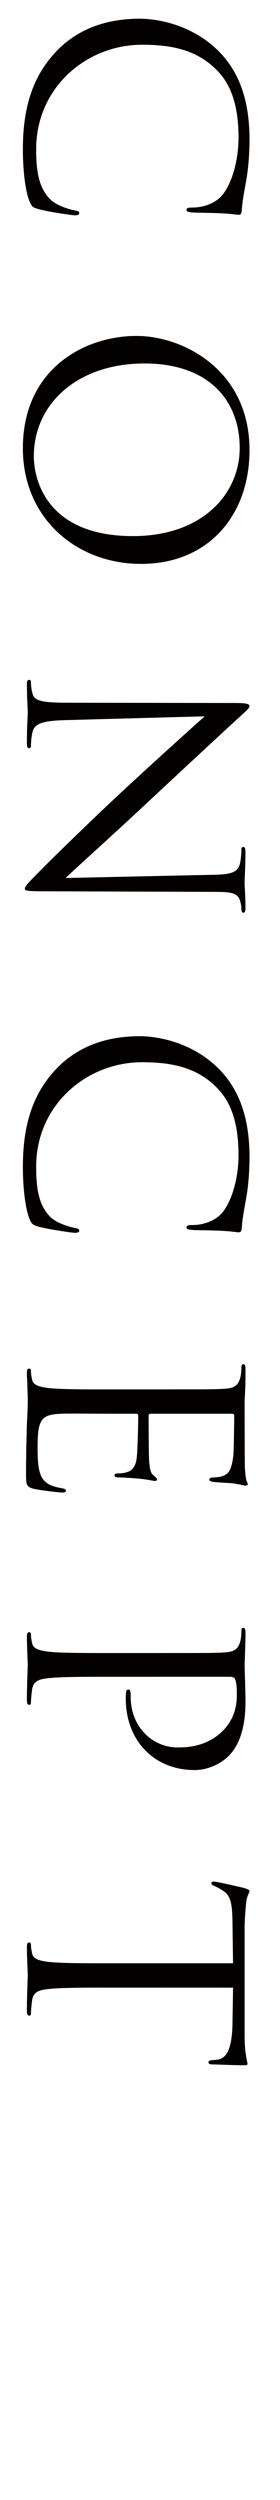
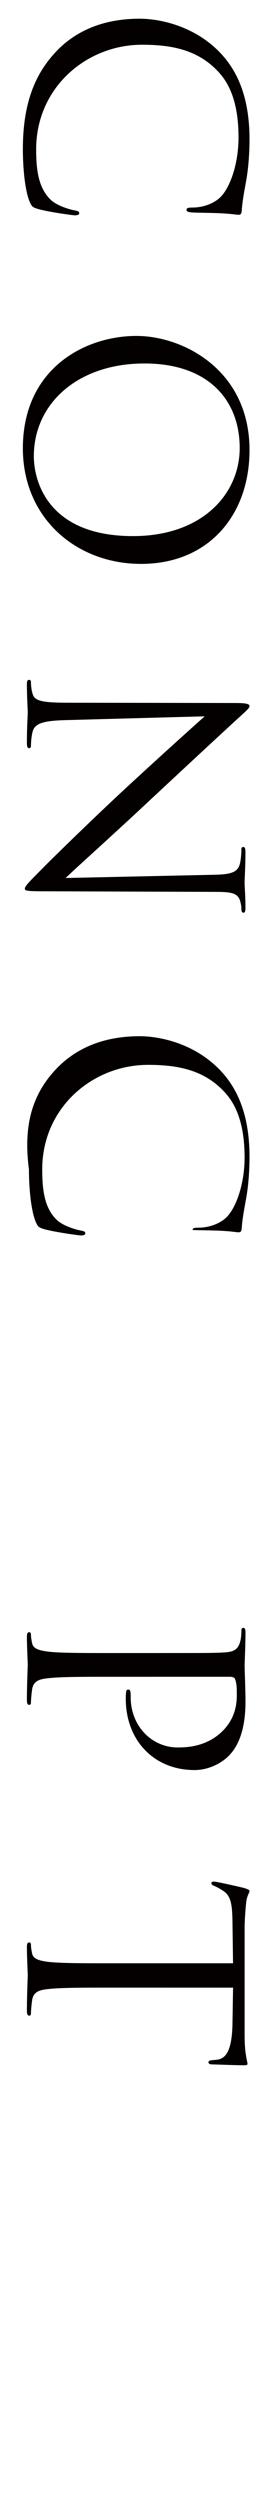
<svg xmlns="http://www.w3.org/2000/svg" version="1.1" id="图层_1" x="0px" y="0px" width="15px" height="133.669px" viewBox="0 0 15 133.669" enable-background="new 0 0 15 133.669" xml:space="preserve">
  <g>
    <path fill="#040000" d="M2.897,2.874C4.245,1.372,6.01,1,7.482,1c1.037,0,2.85,0.356,4.228,1.734   c0.93,0.93,1.657,2.339,1.657,4.724c0,0.62-0.046,1.487-0.186,2.246c-0.108,0.589-0.201,1.084-0.232,1.58   c-0.016,0.17-0.077,0.201-0.171,0.201c-0.123,0-0.31-0.047-0.867-0.077c-0.511-0.031-1.362-0.031-1.595-0.047   s-0.325-0.047-0.325-0.14c0-0.108,0.108-0.124,0.325-0.124c0.604,0,1.239-0.247,1.58-0.65c0.464-0.542,0.882-1.734,0.882-3.098   c0-2.06-0.604-3.02-1.13-3.562c-1.084-1.131-2.463-1.395-4.043-1.395c-2.958,0-5.668,2.277-5.668,5.592   c0,1.161,0.139,2.075,0.774,2.694c0.341,0.325,1.022,0.526,1.301,0.573c0.17,0.031,0.232,0.062,0.232,0.155   c0,0.077-0.108,0.108-0.232,0.108c-0.108,0-1.456-0.187-1.982-0.341c-0.294-0.094-0.325-0.124-0.449-0.403   c-0.248-0.617-0.356-1.794-0.356-2.785C1.225,5.662,1.798,4.098,2.897,2.874z" />
    <path fill="#040000" d="M13.367,24.064c0,3.484-2.199,6.086-5.808,6.086c-3.469,0-6.334-2.446-6.334-6.18   c0-4.243,3.298-6.009,6.086-6.009C9.82,17.962,13.367,19.789,13.367,24.064z M1.813,24.39c0,1.394,0.805,4.274,5.313,4.274   c3.717,0,5.715-2.262,5.715-4.708c0-2.587-1.704-4.522-5.096-4.522C4.136,19.434,1.813,21.601,1.813,24.39z" />
    <path fill="#040000" d="M3.548,38.502c-1.27,0.031-1.673,0.186-1.797,0.604C1.674,39.4,1.658,39.741,1.658,39.88   c0,0.077-0.031,0.124-0.093,0.124c-0.093,0-0.124-0.094-0.124-0.279c0-0.883,0.046-1.502,0.046-1.642s-0.046-0.79-0.046-1.487   c0-0.154,0.016-0.247,0.124-0.247c0.062,0,0.093,0.046,0.093,0.124c0,0.123,0.016,0.402,0.093,0.635   c0.108,0.387,0.558,0.465,1.967,0.465l8.874,0.015c0.604,0,0.774,0.047,0.774,0.171s-0.341,0.387-0.495,0.542   c-0.264,0.232-2.757,2.54-5.313,4.925c-1.642,1.533-3.531,3.222-4.042,3.718l7.868-0.171c1.007-0.016,1.348-0.124,1.472-0.604   c0.062-0.279,0.077-0.636,0.077-0.76c0-0.108,0.047-0.123,0.108-0.123c0.093,0,0.108,0.123,0.108,0.31   c0,0.696-0.046,1.44-0.046,1.61c0,0.171,0.046,0.682,0.046,1.316c0,0.171-0.016,0.279-0.108,0.279   c-0.062,0-0.108-0.063-0.108-0.171c0-0.077,0-0.186-0.047-0.371c-0.108-0.512-0.448-0.573-1.378-0.573l-9.076-0.031   c-1.022,0-1.1-0.031-1.1-0.14c0-0.124,0.17-0.31,0.991-1.13c0.155-0.171,2.431-2.401,4.197-4.043   c1.937-1.796,3.888-3.546,4.445-4.042L3.548,38.502z" />
-     <path fill="#040000" d="M2.897,57.277c1.348-1.502,3.113-1.874,4.585-1.874c1.037,0,2.85,0.356,4.228,1.734   c0.93,0.93,1.657,2.339,1.657,4.724c0,0.62-0.046,1.487-0.186,2.246c-0.108,0.589-0.201,1.084-0.232,1.58   c-0.016,0.17-0.077,0.201-0.171,0.201c-0.123,0-0.31-0.047-0.867-0.078c-0.511-0.03-1.362-0.03-1.595-0.046   s-0.325-0.047-0.325-0.14c0-0.108,0.108-0.124,0.325-0.124c0.604,0,1.239-0.247,1.58-0.65c0.464-0.542,0.882-1.734,0.882-3.098   c0-2.06-0.604-3.02-1.13-3.562c-1.084-1.131-2.463-1.395-4.043-1.395c-2.958,0-5.668,2.277-5.668,5.592   c0,1.161,0.139,2.075,0.774,2.694c0.341,0.325,1.022,0.526,1.301,0.573c0.17,0.031,0.232,0.062,0.232,0.154   c0,0.078-0.108,0.109-0.232,0.109c-0.108,0-1.456-0.187-1.982-0.341c-0.294-0.094-0.325-0.124-0.449-0.403   c-0.248-0.619-0.356-1.796-0.356-2.787C1.225,60.065,1.798,58.501,2.897,57.277z" />
-     <path fill="#040000" d="M8.659,74.286c2.416,0,2.85,0,3.346-0.031c0.526-0.03,0.773-0.154,0.882-0.666   c0.031-0.124,0.047-0.387,0.047-0.526c0-0.062,0.031-0.124,0.093-0.124c0.093,0,0.124,0.077,0.124,0.248   c0,0.356,0,0.774-0.016,1.115l-0.03,0.635c0,0.108,0,3.19,0.015,3.547c0.016,0.294,0.047,0.542,0.078,0.666   c0.016,0.077,0.077,0.14,0.077,0.217c0,0.046-0.062,0.062-0.14,0.062c-0.108,0-0.294-0.077-0.728-0.124   c-0.155-0.015-0.837-0.046-1.022-0.077c-0.077-0.016-0.17-0.046-0.17-0.108c0-0.093,0.077-0.124,0.201-0.124   c0.108,0,0.371-0.016,0.558-0.093c0.248-0.108,0.434-0.264,0.526-1.1c0.031-0.264,0.047-1.951,0.047-2.122   c0-0.062-0.047-0.093-0.155-0.093H8.117c-0.108,0-0.155,0.016-0.155,0.093c0,0.201,0,2.106,0.031,2.463   c0.031,0.372,0.062,0.589,0.217,0.728c0.124,0.108,0.201,0.171,0.201,0.232c0,0.047-0.031,0.078-0.124,0.078   s-0.355-0.078-0.867-0.124c-0.31-0.031-0.883-0.063-0.991-0.063c-0.124,0-0.294,0-0.294-0.108c0-0.077,0.062-0.108,0.14-0.108   c0.154,0,0.31,0,0.511-0.062c0.217-0.063,0.48-0.201,0.542-0.806c0.047-0.418,0.077-1.951,0.077-2.215   c0-0.077-0.046-0.108-0.108-0.108H5.933c-0.527,0-2.324-0.016-2.649,0c-1.068,0.047-1.27,0.279-1.27,1.797   c0,0.402,0,1.084,0.17,1.486c0.17,0.403,0.48,0.589,1.115,0.697c0.17,0.031,0.232,0.062,0.232,0.14   c0,0.093-0.124,0.093-0.232,0.093c-0.124,0-1.177-0.124-1.502-0.201c-0.402-0.108-0.402-0.232-0.402-0.837   c0-1.161,0.031-2.013,0.046-2.617c0.031-0.604,0.046-0.976,0.046-1.208c0-0.031,0-0.294-0.016-0.619   c0-0.31-0.031-0.666-0.031-0.898c0-0.171,0.031-0.248,0.124-0.248c0.046,0,0.093,0.031,0.093,0.124c0,0.14,0.031,0.325,0.062,0.465   c0.062,0.31,0.402,0.387,0.852,0.449c0.65,0.077,1.874,0.077,3.361,0.077h2.727V74.286z" />
+     <path fill="#040000" d="M2.897,57.277c1.348-1.502,3.113-1.874,4.585-1.874c1.037,0,2.85,0.356,4.228,1.734   c0.93,0.93,1.657,2.339,1.657,4.724c0,0.62-0.046,1.487-0.186,2.246c-0.108,0.589-0.201,1.084-0.232,1.58   c-0.016,0.17-0.077,0.201-0.171,0.201c-0.123,0-0.31-0.047-0.867-0.078c-0.511-0.03-1.362-0.03-1.595-0.046   c0-0.108,0.108-0.124,0.325-0.124c0.604,0,1.239-0.247,1.58-0.65c0.464-0.542,0.882-1.734,0.882-3.098   c0-2.06-0.604-3.02-1.13-3.562c-1.084-1.131-2.463-1.395-4.043-1.395c-2.958,0-5.668,2.277-5.668,5.592   c0,1.161,0.139,2.075,0.774,2.694c0.341,0.325,1.022,0.526,1.301,0.573c0.17,0.031,0.232,0.062,0.232,0.154   c0,0.078-0.108,0.109-0.232,0.109c-0.108,0-1.456-0.187-1.982-0.341c-0.294-0.094-0.325-0.124-0.449-0.403   c-0.248-0.619-0.356-1.796-0.356-2.787C1.225,60.065,1.798,58.501,2.897,57.277z" />
    <path fill="#040000" d="M8.659,88.383c2.416,0,2.85,0,3.346-0.031c0.526-0.03,0.773-0.154,0.882-0.666   c0.031-0.124,0.047-0.387,0.047-0.526c0-0.062,0.031-0.124,0.093-0.124c0.093,0,0.124,0.078,0.124,0.248   c0,0.697-0.046,1.626-0.046,1.75c0,0.341,0.046,1.239,0.046,1.951c0,1.937-0.65,2.633-0.883,2.881   c-0.325,0.341-1.022,0.774-1.843,0.774c-2.199,0-3.687-1.61-3.687-3.81c0-0.078,0-0.248,0.016-0.325   c0-0.078,0.031-0.171,0.108-0.171c0.124,0,0.14,0.093,0.14,0.418c0,1.503,1.1,2.68,2.524,2.68c0.511,0,1.549-0.046,2.385-0.867   c0.837-0.821,0.774-1.766,0.774-2.122c0-0.263-0.03-0.526-0.093-0.666c-0.031-0.093-0.14-0.124-0.294-0.124H5.933   c-1.487,0-2.711,0-3.361,0.078c-0.449,0.046-0.79,0.139-0.852,0.604c-0.031,0.217-0.062,0.558-0.062,0.697   c0,0.093-0.046,0.124-0.093,0.124c-0.078,0-0.124-0.077-0.124-0.248c0-0.852,0.046-1.827,0.046-1.905   c0-0.046-0.046-1.021-0.046-1.486c0-0.171,0.031-0.248,0.124-0.248c0.046,0,0.093,0.031,0.093,0.124   c0,0.14,0.031,0.325,0.062,0.465c0.062,0.31,0.402,0.387,0.852,0.449c0.65,0.077,1.874,0.077,3.361,0.077L8.659,88.383   L8.659,88.383z" />
    <path fill="#040000" d="M5.933,106.273c-1.487,0-2.711,0-3.361,0.077c-0.449,0.047-0.79,0.14-0.852,0.604   c-0.031,0.217-0.062,0.558-0.062,0.697c0,0.093-0.046,0.123-0.093,0.123c-0.078,0-0.124-0.077-0.124-0.247   c0-0.853,0.046-1.828,0.046-1.905s-0.046-1.054-0.046-1.518c0-0.171,0.031-0.248,0.124-0.248c0.046,0,0.093,0.031,0.093,0.124   c0,0.14,0.031,0.325,0.062,0.465c0.062,0.31,0.402,0.387,0.852,0.449c0.65,0.077,1.874,0.077,3.361,0.077h6.551l-0.031-2.292   c-0.015-0.961-0.123-1.332-0.495-1.58c-0.264-0.17-0.372-0.217-0.48-0.264c-0.124-0.046-0.154-0.093-0.154-0.154   c0-0.047,0.046-0.078,0.139-0.078c0.155,0,1.487,0.311,1.611,0.341c0.093,0.031,0.294,0.094,0.294,0.155   c0,0.108-0.154,0.264-0.186,0.682c-0.047,0.449-0.077,1.037-0.077,1.224v5.808c0,0.495,0.03,0.852,0.077,1.1   c0.031,0.232,0.077,0.372,0.077,0.434c0,0.077-0.093,0.077-0.186,0.077c-0.465,0-1.533-0.046-1.704-0.046   c-0.139,0-0.201-0.047-0.201-0.108c0-0.078,0.047-0.108,0.264-0.124l0.17-0.016c0.465-0.047,0.821-0.418,0.852-1.905l0.031-1.951   L5.933,106.273L5.933,106.273z" />
  </g>
  <g display="none">
    <g display="inline">
-       <path fill="#CACACB" d="M4.042,21.365c0.238,0.168,0.434,0.224,0.798,0.224c0.28,0,0.56-0.014,0.98-0.07    c3.824-0.448,3.824-0.448,4.146-0.588c0.126-0.056,0.21-0.084,0.266-0.084c0.14,0,0.462,0.196,0.813,0.519    c0.336,0.294,0.504,0.518,0.504,0.672c0,0.098-0.042,0.154-0.14,0.252c-0.252,0.252-0.308,0.476-1.008,4.188    c0.056,0.042,0.098,0.084,0.126,0.098c0.378,0.322,0.49,0.477,0.49,0.672c0,0.14-0.112,0.224-0.308,0.224    c-0.084,0-0.084,0-0.364-0.042c-0.364-0.07-0.784-0.098-1.232-0.098c-1.625,0-3.712,0.336-4.511,0.715    c-0.084,0.042-0.21,0.07-0.28,0.07c-0.462,0-1.303-1.064-1.303-1.639c0-0.07,0.014-0.126,0.07-0.252    c0.448,0.616,0.798,0.854,1.303,0.854c0.14,0,0.476-0.028,0.729-0.056c0.462-0.042,1.121-0.112,1.989-0.196    c1.219-0.126,1.233-0.126,2.396-0.196c0.14-0.672,0.224-1.247,0.378-2.563c0.07-0.574,0.196-1.933,0.196-2.115    c0-0.196-0.098-0.252-0.392-0.252c-0.238,0-1.303,0.098-1.877,0.168c-1.009,0.14-1.891,0.336-2.886,0.659    c-0.084,0.028-0.168,0.042-0.266,0.042c-0.28,0-0.588-0.252-0.924-0.756c-0.21-0.322-0.351-0.659-0.351-0.854    c0-0.056,0.014-0.126,0.07-0.238C3.635,21.014,3.803,21.196,4.042,21.365z" />
-       <path fill="#CACACB" d="M2.781,35.979c1.345,0.336,2.157,0.659,2.703,1.051c0.322,0.224,0.477,0.532,0.477,0.953    c0,0.462-0.154,0.784-0.392,0.784c-0.154,0-0.224-0.07-0.603-0.56c-0.687-0.911-1.19-1.373-2.283-2.059L2.781,35.979z     M12.74,36.778c-0.701,1.316-1.555,2.423-2.942,3.768c-1.289,1.247-2.157,1.947-3.936,3.193c-0.658,0.462-0.729,0.519-0.827,0.645    c-0.224,0.266-0.308,0.336-0.49,0.336c-0.574,0-1.639-1.345-1.639-2.059c0-0.084,0.014-0.14,0.07-0.28    c0.28,0.42,0.309,0.448,0.504,0.616c0.21,0.196,0.406,0.294,0.561,0.294c0.238,0,0.672-0.182,1.358-0.588    c1.569-0.91,2.115-1.302,3.348-2.311c1.723-1.401,2.563-2.255,3.768-3.74L12.74,36.778z" />
      <path fill="#CACACB" d="M8.034,57.291c0.728-0.729,1.499-1.639,2.157-2.563c0.21-0.294,0.351-0.518,0.351-0.574    s-0.042-0.098-0.098-0.098c-0.21,0-0.672,0.14-1.891,0.574c-1.681,0.588-1.919,0.687-2.479,0.911    c-0.028,0.645-0.028,0.882-0.028,1.289c0,1.415,0.07,2.073,0.28,2.396c0.21,0.336,0.7,0.49,1.583,0.49    c0.98,0,1.947-0.14,2.536-0.364c0.182-0.07,0.21-0.084,0.28-0.084c0.126,0,0.336,0.084,0.546,0.224    c0.28,0.182,0.42,0.392,0.42,0.588c0,0.168-0.112,0.28-0.322,0.322c-0.476,0.126-1.303,0.182-2.311,0.182    c-1.989,0-2.914-0.294-3.334-1.078c-0.308-0.546-0.406-1.415-0.434-3.698c-0.126,0.07-0.126,0.07-0.687,0.294    c-0.098,0.042-0.28,0.126-0.546,0.238c-0.14,0.07-0.294,0.14-0.434,0.21c-0.196,0.084-0.21,0.098-0.392,0.21    s-0.308,0.154-0.448,0.154c-0.294,0-0.672-0.28-1.022-0.728c-0.238-0.308-0.393-0.645-0.393-0.841    c0-0.042,0.014-0.098,0.028-0.168c0.434,0.519,0.728,0.701,1.134,0.701c0.351,0,1.723-0.364,2.773-0.729    c-0.028-2.647-0.028-2.773-0.126-3.124c-0.112-0.378-0.434-0.616-1.037-0.784c0.126-0.14,0.238-0.182,0.477-0.182    c0.476,0,1.079,0.168,1.555,0.42c0.28,0.154,0.42,0.336,0.42,0.518c0,0.084,0,0.084-0.112,0.336    c-0.168,0.364-0.294,1.289-0.364,2.577c1.625-0.546,2.592-0.869,3.012-1.037c0.771-0.294,0.771-0.294,1.037-0.49    c0.14-0.112,0.224-0.14,0.364-0.14c0.266,0,0.658,0.224,1.093,0.603c0.308,0.28,0.434,0.448,0.434,0.616    c0,0.196-0.07,0.252-0.392,0.378c-0.14,0.056-0.504,0.336-1.471,1.148c-0.658,0.532-1.134,0.882-2.017,1.471L8.034,57.291z" />
      <path fill="#CACACB" d="M3.621,77.299c2.199-1.863,3.418-3.292,4.637-5.365c0.896-1.555,1.667-3.264,1.667-3.74    c0-0.14-0.07-0.182-0.28-0.182c-0.266,0-1.583,0.238-2.592,0.476C5.989,68.74,5.092,69.02,4.49,69.286    c-0.224,0.098-0.378,0.14-0.519,0.14c-0.294,0-0.658-0.28-1.008-0.756c-0.238-0.322-0.364-0.645-0.364-0.882    c0-0.084,0.014-0.154,0.098-0.28C2.921,68.026,3.397,68.32,4,68.32c0.476,0,1.527-0.154,3.992-0.574    c1.233-0.21,1.331-0.238,1.625-0.393c0.168-0.098,0.168-0.098,0.28-0.098c0.21,0,0.603,0.252,1.022,0.644    c0.294,0.28,0.435,0.504,0.435,0.687c0,0.112-0.042,0.196-0.196,0.364c-0.182,0.182-0.238,0.28-0.49,0.771    c-1.135,2.283-2.549,4.258-4.034,5.659c-0.883,0.827-1.695,1.415-2.886,2.087L3.621,77.299z M13.959,66.723    c0,0.785-0.63,1.415-1.4,1.415c-0.771,0-1.401-0.63-1.401-1.415c0-0.77,0.63-1.4,1.401-1.4    C13.328,65.323,13.959,65.953,13.959,66.723z M11.577,66.723c0,0.546,0.435,0.995,0.981,0.995c0.546,0,0.98-0.448,0.98-0.995    c0-0.546-0.435-0.98-0.98-0.98C12.012,65.743,11.577,66.177,11.577,66.723z" />
      <path fill="#CACACB" d="M4.994,81.731c0.294,0,0.603,0.07,1.037,0.238c0.588,0.224,0.925,0.504,0.925,0.771    c0,0.098,0,0.098-0.084,0.308c-0.168,0.378-0.252,1.429-0.252,3.054c1.051,0.098,2.438,0.434,3.264,0.785    c0.63,0.294,0.869,0.574,0.869,1.079c0,0.406-0.126,0.644-0.336,0.644c-0.14,0-0.154,0-0.518-0.336    c-0.924-0.854-2.003-1.443-3.292-1.821c0.014,0.883,0.014,1.317,0.014,1.737c0,0.364,0,0.533,0,0.841c0,0.63,0,0.84,0,1.205    c0,0.42,0,0.42,0.028,1.597c0.014,0.294,0.014,0.532,0.014,0.743c0,0.266-0.014,0.392-0.07,0.476    c-0.042,0.07-0.154,0.126-0.252,0.126c-0.336,0-0.896-0.756-0.896-1.219c0-0.14,0.014-0.224,0.07-0.392    c0.21-0.672,0.294-2.493,0.294-6.065c0-1.008-0.042-2.031-0.098-2.409c-0.084-0.63-0.392-0.98-1.064-1.247    C4.812,81.745,4.868,81.731,4.994,81.731z" />
    </g>
    <g display="inline">
-       <path d="M2.905,2.543C4.253,1.042,6.018,0.669,7.49,0.669c1.038,0,2.85,0.356,4.228,1.734c0.93,0.93,1.657,2.339,1.657,4.724    c0,0.62-0.046,1.487-0.186,2.246c-0.108,0.589-0.202,1.084-0.232,1.58c-0.016,0.17-0.078,0.201-0.17,0.201    c-0.124,0-0.31-0.047-0.867-0.077c-0.511-0.031-1.363-0.031-1.595-0.047S10,10.983,10,10.89c0-0.108,0.108-0.124,0.325-0.124    c0.604,0,1.239-0.247,1.58-0.65c0.465-0.542,0.883-1.734,0.883-3.098c0-2.06-0.604-3.02-1.13-3.562    c-1.084-1.131-2.463-1.395-4.042-1.395c-2.958,0-5.668,2.277-5.668,5.592c0,1.161,0.139,2.075,0.774,2.694    c0.341,0.325,1.022,0.526,1.301,0.573c0.17,0.031,0.232,0.062,0.232,0.155c0,0.077-0.108,0.108-0.232,0.108    c-0.108,0-1.456-0.187-1.982-0.341c-0.294-0.094-0.325-0.124-0.449-0.403C1.341,9.823,1.233,8.646,1.233,7.655    C1.233,5.332,1.805,3.767,2.905,2.543z" />
-     </g>
+       </g>
  </g>
</svg>